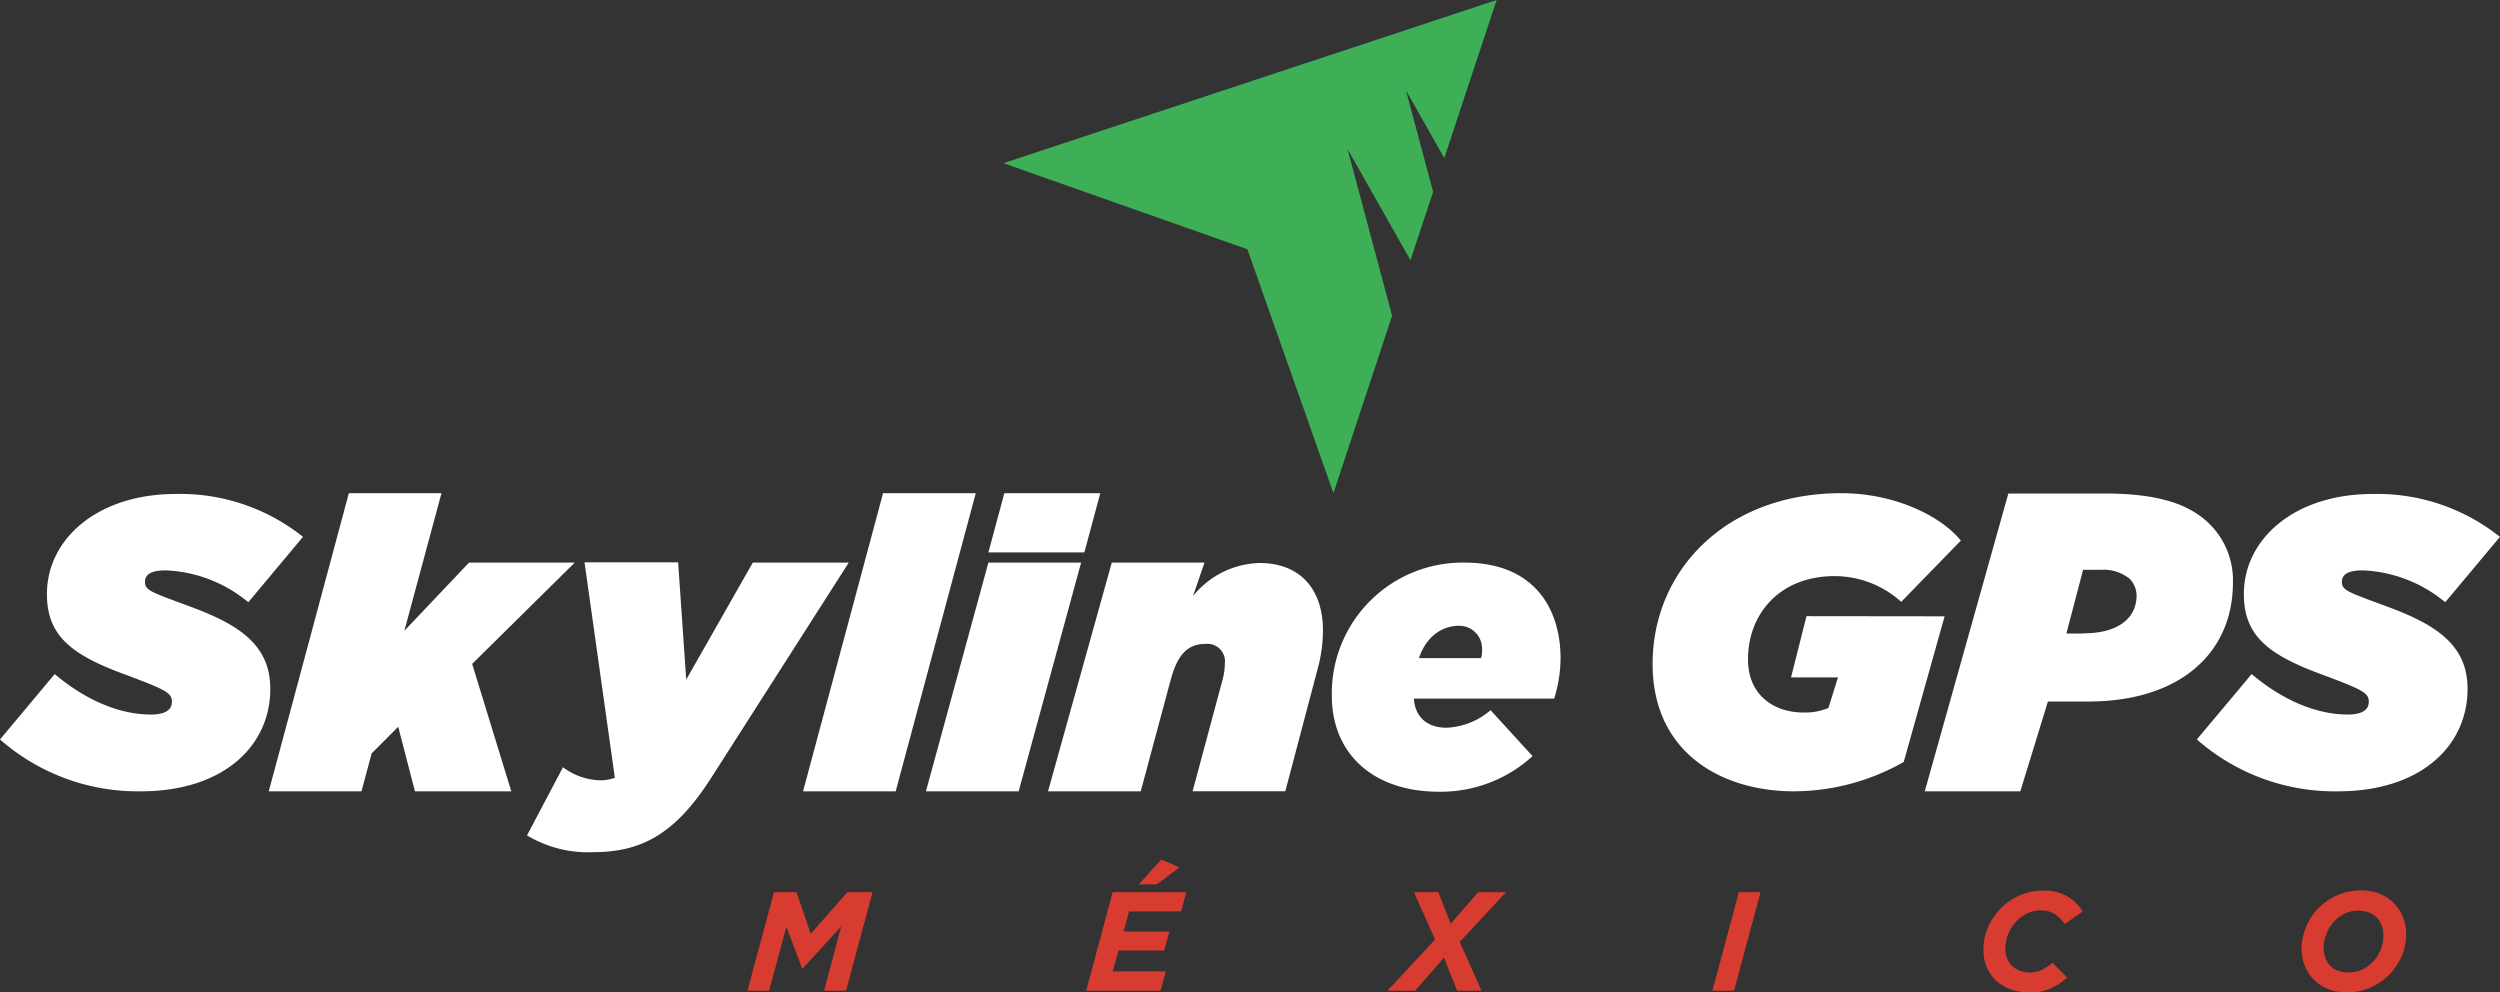
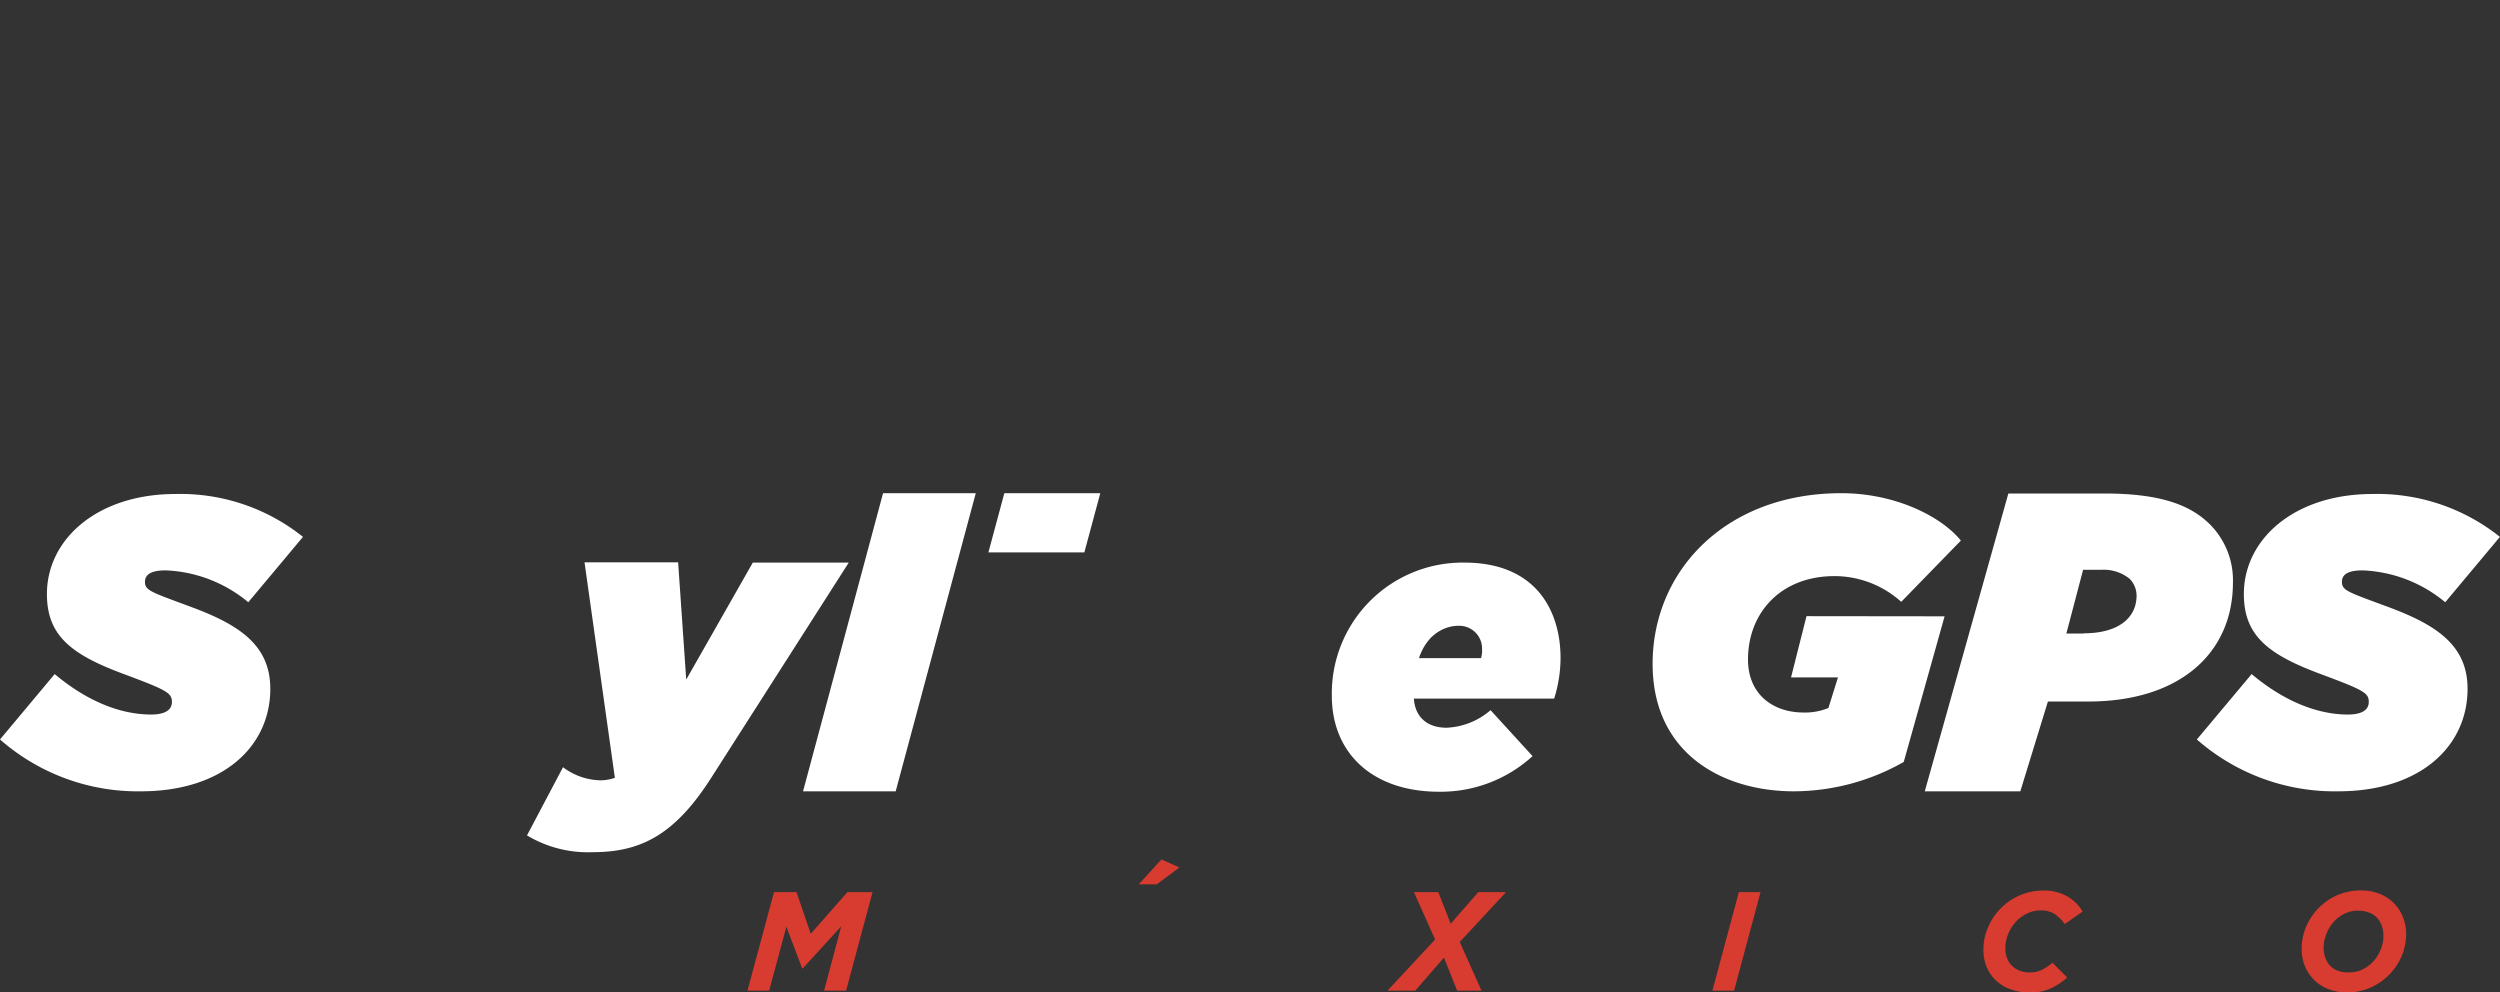
<svg xmlns="http://www.w3.org/2000/svg" viewBox="0 0 309.01 122.66">
  <rect x="0" y="0" width="309.01" height="122.66" fill="#333333" stroke="none" />
  <defs>
    <style>.cls-1{fill:#d83c30;}.cls-2{fill:#fff;}.cls-3{fill:#3eae57;}</style>
  </defs>
  <g id="Layer_2" data-name="Layer 2">
    <g id="Capa_1" data-name="Capa 1">
      <polygon class="cls-1" points="100.21 115.42 98.45 110.27 95.67 110.27 92.39 122.45 95.07 122.45 97.2 114.55 99.15 119.7 99.22 119.7 103.98 114.5 101.86 122.45 104.58 122.45 107.85 110.27 104.75 110.27 100.21 115.42" />
-       <polygon class="cls-1" points="134.26 122.45 143.45 122.45 144.09 120.07 137.55 120.07 138.25 117.49 143.9 117.49 144.54 115.14 138.89 115.14 139.55 112.65 145.99 112.65 146.63 110.27 137.53 110.27 134.26 122.45" />
      <polygon class="cls-1" points="145.78 107.22 143.55 106.23 140.75 109.31 142.98 109.31 145.78 107.22" />
      <polygon class="cls-1" points="182.72 110.27 179.31 114.18 177.78 110.27 174.77 110.27 177.38 116.13 171.5 122.45 174.93 122.45 178.48 118.36 180.11 122.45 183.12 122.45 180.43 116.43 186.15 110.27 182.72 110.27" />
      <polygon class="cls-1" points="211.66 122.45 214.34 122.45 217.61 110.27 214.93 110.27 211.66 122.45" />
      <path class="cls-1" d="M249.19,113.91a4.6,4.6,0,0,1,1.37-1,3.66,3.66,0,0,1,1.61-.38A3.2,3.2,0,0,1,254,113a4.84,4.84,0,0,1,1.21,1.22l2.21-1.55a5.27,5.27,0,0,0-1.92-1.89,5.7,5.7,0,0,0-2.95-.7,7.23,7.23,0,0,0-2.9.59,7.51,7.51,0,0,0-3.91,3.93,6.71,6.71,0,0,0-.58,2.77,5.53,5.53,0,0,0,.42,2.2,4.78,4.78,0,0,0,1.18,1.67,5.23,5.23,0,0,0,1.82,1.06,6.81,6.81,0,0,0,2.3.38,6.2,6.2,0,0,0,2.63-.52,8.12,8.12,0,0,0,2-1.34L253.7,119a7.38,7.38,0,0,1-1.32.88,3.45,3.45,0,0,1-1.53.32,3.29,3.29,0,0,1-1.2-.21,2.8,2.8,0,0,1-.94-.6,2.71,2.71,0,0,1-.62-.93,3.29,3.29,0,0,1-.22-1.2,4.75,4.75,0,0,1,.36-1.84A5.07,5.07,0,0,1,249.19,113.91Z" />
      <path class="cls-1" d="M297,113.32a5.37,5.37,0,0,0-1.13-1.71,5.14,5.14,0,0,0-1.76-1.14,6.21,6.21,0,0,0-2.28-.41,7.14,7.14,0,0,0-3,.62,7.26,7.26,0,0,0-2.31,1.63,7.49,7.49,0,0,0-1.5,2.3,7,7,0,0,0-.53,2.65,5.78,5.78,0,0,0,.4,2.14,5.37,5.37,0,0,0,1.13,1.71,5.14,5.14,0,0,0,1.76,1.14,6.21,6.21,0,0,0,2.28.41,7.06,7.06,0,0,0,3-.62,7.3,7.3,0,0,0,2.32-1.63,7.49,7.49,0,0,0,1.5-2.3,7.05,7.05,0,0,0,.53-2.66A5.76,5.76,0,0,0,297,113.32Zm-2.68,3.91a5.13,5.13,0,0,1-.85,1.47,4.52,4.52,0,0,1-1.34,1.07,3.65,3.65,0,0,1-1.75.42A3.73,3.73,0,0,1,289,120a2.65,2.65,0,0,1-1-.64,2.75,2.75,0,0,1-.59-1,3.75,3.75,0,0,1-.2-1.24,4.41,4.41,0,0,1,.31-1.6,4.68,4.68,0,0,1,.85-1.47,4.52,4.52,0,0,1,1.34-1.07,3.65,3.65,0,0,1,1.75-.42,3.76,3.76,0,0,1,1.34.23,2.53,2.53,0,0,1,1,.64,2.82,2.82,0,0,1,.6,1,3.85,3.85,0,0,1,.2,1.25A4.45,4.45,0,0,1,294.32,117.23Z" />
      <path class="cls-2" d="M23.57,75c-4.89-1.82-5.65-2-5.65-3.08S19,70.5,20.49,70.5a17,17,0,0,1,10.2,3.94l6.76-8.08a24.26,24.26,0,0,0-15.75-5.3c-9.64,0-15.9,5.56-15.9,12.37,0,5.2,3.08,7.52,9.65,9.94,5.14,1.92,5.8,2.28,5.8,3.39s-1.06,1.56-2.57,1.56c-3.74,0-7.88-1.61-11.92-5L0,91.4a25.8,25.8,0,0,0,17.41,6.41c10.15,0,16-5.55,16-12.67C33.41,79.74,29.58,77.22,23.57,75Z" />
-       <polygon class="cls-2" points="71.04 69.54 57.97 69.54 49.98 77.97 54.57 60.96 43.12 60.96 33.22 97.81 44.68 97.81 45.94 93.12 49.22 89.83 51.29 97.81 63.2 97.81 58.36 82.06 71.04 69.54" />
      <path class="cls-2" d="M93.05,69.54,84.82,84l-1-14.49H72.25L76,96.14a5.36,5.36,0,0,1-1.82.31,7.94,7.94,0,0,1-4.59-1.62l-4.45,8.43a14.63,14.63,0,0,0,8.18,2.07c6.06,0,10.2-2.32,14.59-9.19l17-26.6Z" />
      <polygon class="cls-2" points="109.15 60.96 99.26 97.81 110.71 97.81 120.61 60.96 109.15 60.96" />
-       <polygon class="cls-2" points="122.17 69.54 114.45 97.81 125.91 97.81 133.63 69.54 122.17 69.54" />
      <polygon class="cls-2" points="136 60.96 124.14 60.96 122.17 68.28 134.03 68.28 136 60.96" />
-       <path class="cls-2" d="M155.69,69.59a10.9,10.9,0,0,0-8.23,4.09l1.42-4.14H137.42l-7.88,28.27H141l3.69-13.73c.8-3,2-4.49,4.29-4.49A2.18,2.18,0,0,1,151.4,82a8.27,8.27,0,0,1-.3,2.07l-3.69,13.73h11.46l4-15.14a17.91,17.91,0,0,0,.65-4.65C163.56,72.88,160.74,69.59,155.69,69.59Z" />
      <path class="cls-2" d="M181,69.54A16.17,16.17,0,0,0,164.62,86c0,7.07,5,11.86,13.25,11.86a16.81,16.81,0,0,0,11.56-4.4l-5.19-5.68a8.88,8.88,0,0,1-5.43,2.17c-2.52,0-3.91-1.43-4.05-3.6H192.1a16.78,16.78,0,0,0,.79-5C192.89,75.57,189.93,69.54,181,69.54Zm2,11.81h-7.61c1-3,3.21-4,4.89-4a2.82,2.82,0,0,1,2.91,2.87A3.24,3.24,0,0,1,183.06,81.35Z" />
      <path class="cls-2" d="M223.29,76.16l-1.91,7.57h5.8L226,87.51a7.54,7.54,0,0,1-3.08.56c-3.68,0-6.86-2.17-6.86-6.56,0-5.71,4-10.3,10.7-10.3A12.31,12.31,0,0,1,235,74.39l7.37-7.57c-2.42-3-8.12-5.86-14.78-5.86-14.24,0-23.32,9.54-23.32,21.1,0,11.11,8.68,15.75,17.46,15.75a27.64,27.64,0,0,0,13.58-3.63l5.05-18Z" />
      <path class="cls-2" d="M276,72a9.78,9.78,0,0,0-2.78-7.12C270.6,62.22,266.61,61,260.1,61H248.24L237.91,97.81h11.81l3.41-11.1h5C269.34,86.71,276,80.8,276,72Zm-18.47,6.31h-2.12l2.07-7.88h2.22a5.11,5.11,0,0,1,3.53,1.11,3,3,0,0,1,.86,2.07C264.09,76.26,262,78.28,257.53,78.28Z" />
      <path class="cls-2" d="M295.13,75c-4.9-1.82-5.66-2-5.66-3.08s1.06-1.42,2.58-1.42a17,17,0,0,1,10.19,3.94L309,66.36a24.28,24.28,0,0,0-15.75-5.3c-9.64,0-15.9,5.56-15.9,12.37,0,5.2,3.08,7.52,9.64,9.94,5.15,1.92,5.8,2.28,5.8,3.39s-1.06,1.56-2.57,1.56c-3.74,0-7.87-1.61-11.91-5l-6.77,8.08A25.81,25.81,0,0,0,289,97.81c10.14,0,16-5.55,16-12.67C305,79.74,301.13,77.22,295.13,75Z" />
-       <polygon class="cls-3" points="166.56 18.42 174.34 32.17 177.14 23.71 173.79 11.19 178.52 19.54 184.99 0 124.02 20.17 154.18 30.81 164.82 60.96 172.07 39.03 166.56 18.42" />
    </g>
  </g>
</svg>